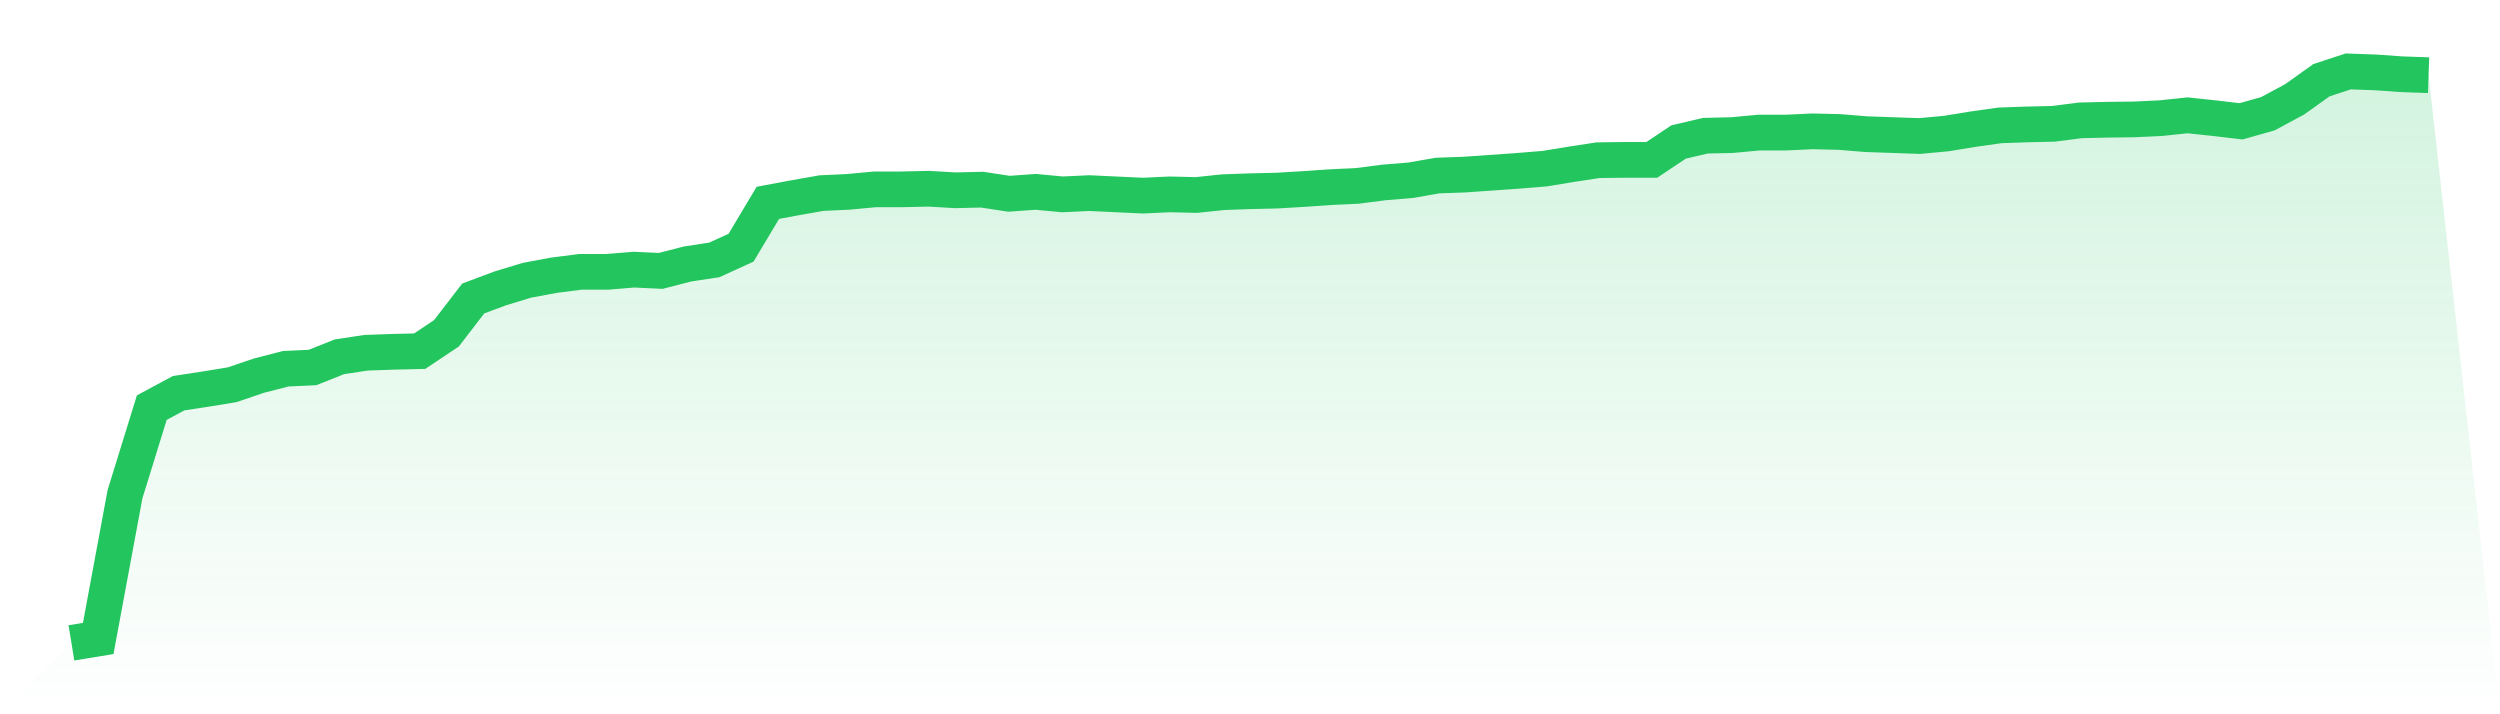
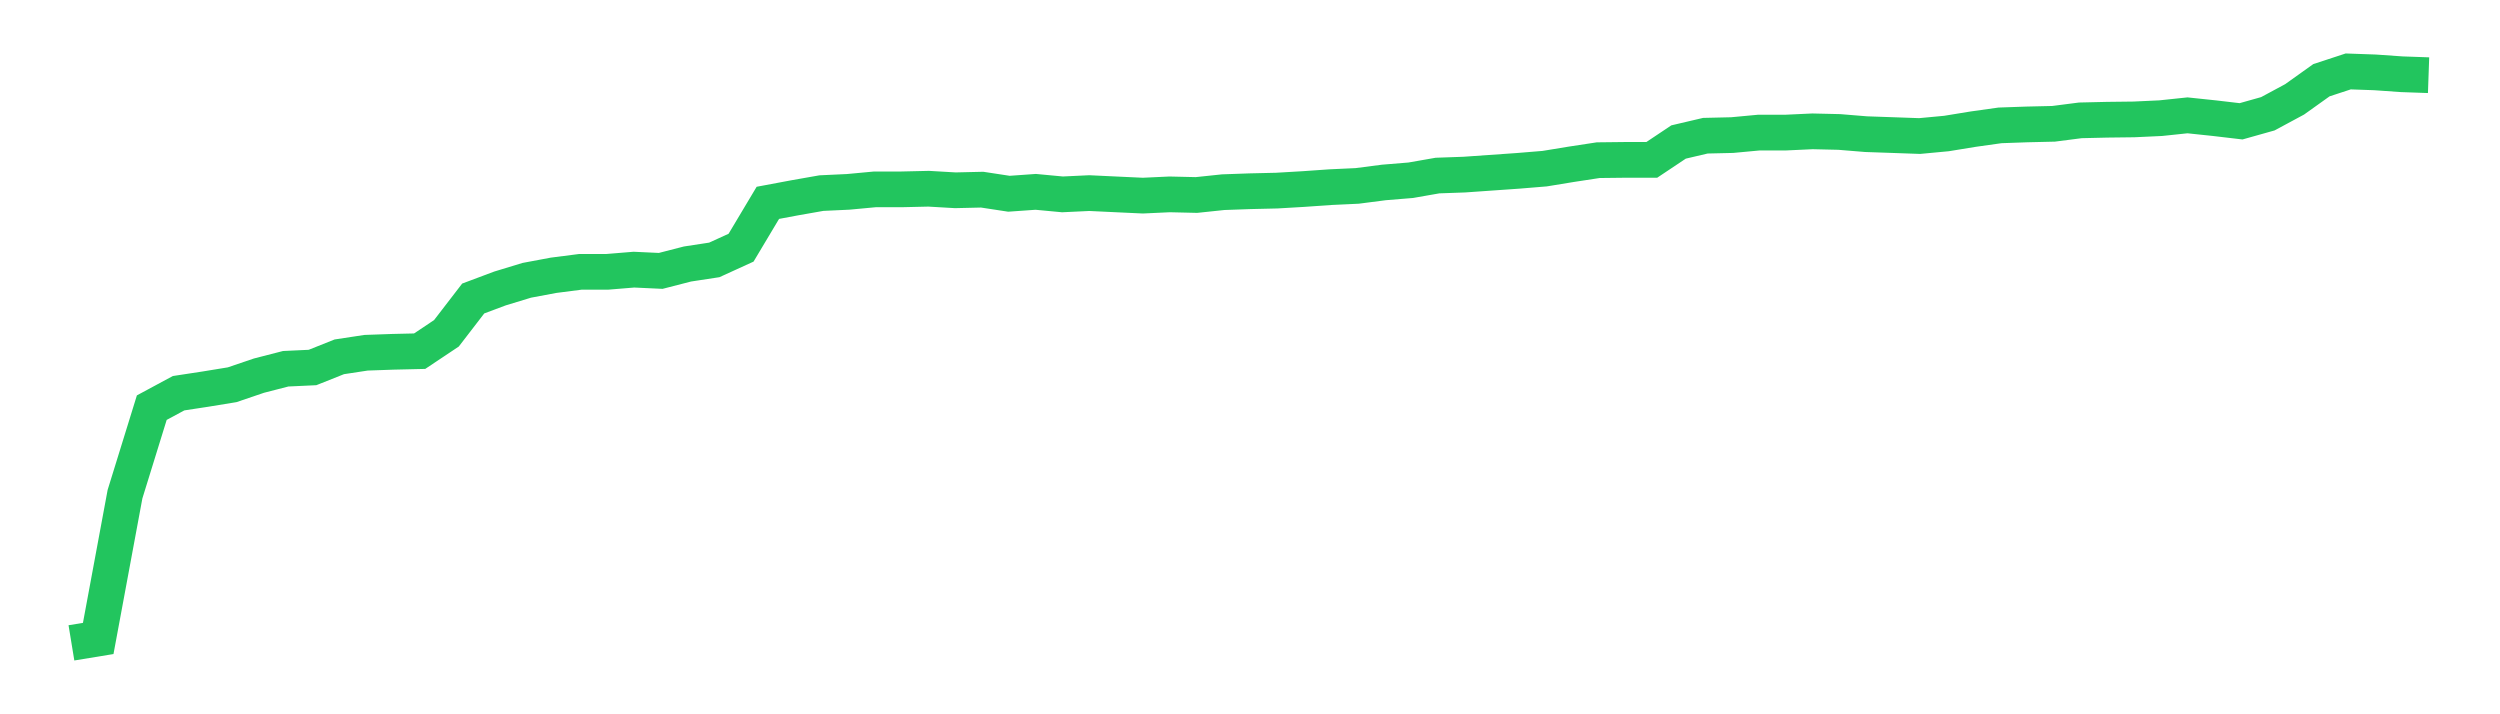
<svg xmlns="http://www.w3.org/2000/svg" viewBox="0 0 140 40">
  <defs>
    <linearGradient id="gradient" x1="0" x2="0" y1="0" y2="1">
      <stop offset="0%" stop-color="#22c55e" stop-opacity="0.2" />
      <stop offset="100%" stop-color="#22c55e" stop-opacity="0" />
    </linearGradient>
  </defs>
-   <path d="M4,36 L4,36 L5.5,35.754 L7,27.675 L8.5,22.828 L10,22.02 L11.5,21.791 L13,21.546 L14.5,21.036 L16,20.65 L17.5,20.58 L19,19.982 L20.5,19.754 L22,19.701 L23.5,19.666 L25,18.665 L26.5,16.716 L28,16.154 L29.5,15.697 L31,15.416 L32.5,15.223 L34,15.223 L35.5,15.1 L37,15.17 L38.5,14.784 L40,14.555 L41.5,13.87 L43,11.359 L44.5,11.078 L46,10.814 L47.5,10.744 L49,10.604 L50.5,10.604 L52,10.569 L53.5,10.656 L55,10.621 L56.5,10.85 L58,10.744 L59.5,10.885 L61,10.814 L62.5,10.885 L64,10.955 L65.5,10.885 L67,10.92 L68.5,10.762 L70,10.709 L71.5,10.674 L73,10.586 L74.5,10.481 L76,10.411 L77.5,10.217 L79,10.094 L80.5,9.831 L82,9.778 L83.5,9.673 L85,9.568 L86.5,9.445 L88,9.199 L89.5,8.97 L91,8.953 L92.5,8.953 L94,7.952 L95.5,7.6 L97,7.565 L98.5,7.425 L100,7.425 L101.5,7.355 L103,7.39 L104.5,7.513 L106,7.565 L107.5,7.618 L109,7.477 L110.5,7.232 L112,7.021 L113.5,6.968 L115,6.933 L116.5,6.74 L118,6.705 L119.5,6.687 L121,6.617 L122.5,6.459 L124,6.617 L125.5,6.793 L127,6.371 L128.5,5.563 L130,4.492 L131.5,4 L133,4.053 L134.5,4.158 L136,4.211 L140,40 L0,40 z" fill="url(#gradient)" />
  <path d="M4,36 L4,36 L5.5,35.754 L7,27.675 L8.5,22.828 L10,22.02 L11.5,21.791 L13,21.546 L14.5,21.036 L16,20.65 L17.5,20.58 L19,19.982 L20.5,19.754 L22,19.701 L23.5,19.666 L25,18.665 L26.5,16.716 L28,16.154 L29.5,15.697 L31,15.416 L32.5,15.223 L34,15.223 L35.5,15.1 L37,15.17 L38.5,14.784 L40,14.555 L41.5,13.87 L43,11.359 L44.5,11.078 L46,10.814 L47.5,10.744 L49,10.604 L50.5,10.604 L52,10.569 L53.5,10.656 L55,10.621 L56.5,10.85 L58,10.744 L59.5,10.885 L61,10.814 L62.5,10.885 L64,10.955 L65.5,10.885 L67,10.92 L68.5,10.762 L70,10.709 L71.5,10.674 L73,10.586 L74.5,10.481 L76,10.411 L77.5,10.217 L79,10.094 L80.5,9.831 L82,9.778 L83.5,9.673 L85,9.568 L86.5,9.445 L88,9.199 L89.5,8.97 L91,8.953 L92.5,8.953 L94,7.952 L95.5,7.6 L97,7.565 L98.5,7.425 L100,7.425 L101.5,7.355 L103,7.39 L104.5,7.513 L106,7.565 L107.5,7.618 L109,7.477 L110.5,7.232 L112,7.021 L113.5,6.968 L115,6.933 L116.5,6.74 L118,6.705 L119.5,6.687 L121,6.617 L122.5,6.459 L124,6.617 L125.5,6.793 L127,6.371 L128.5,5.563 L130,4.492 L131.5,4 L133,4.053 L134.5,4.158 L136,4.211" fill="none" stroke="#22c55e" stroke-width="2" />
</svg>